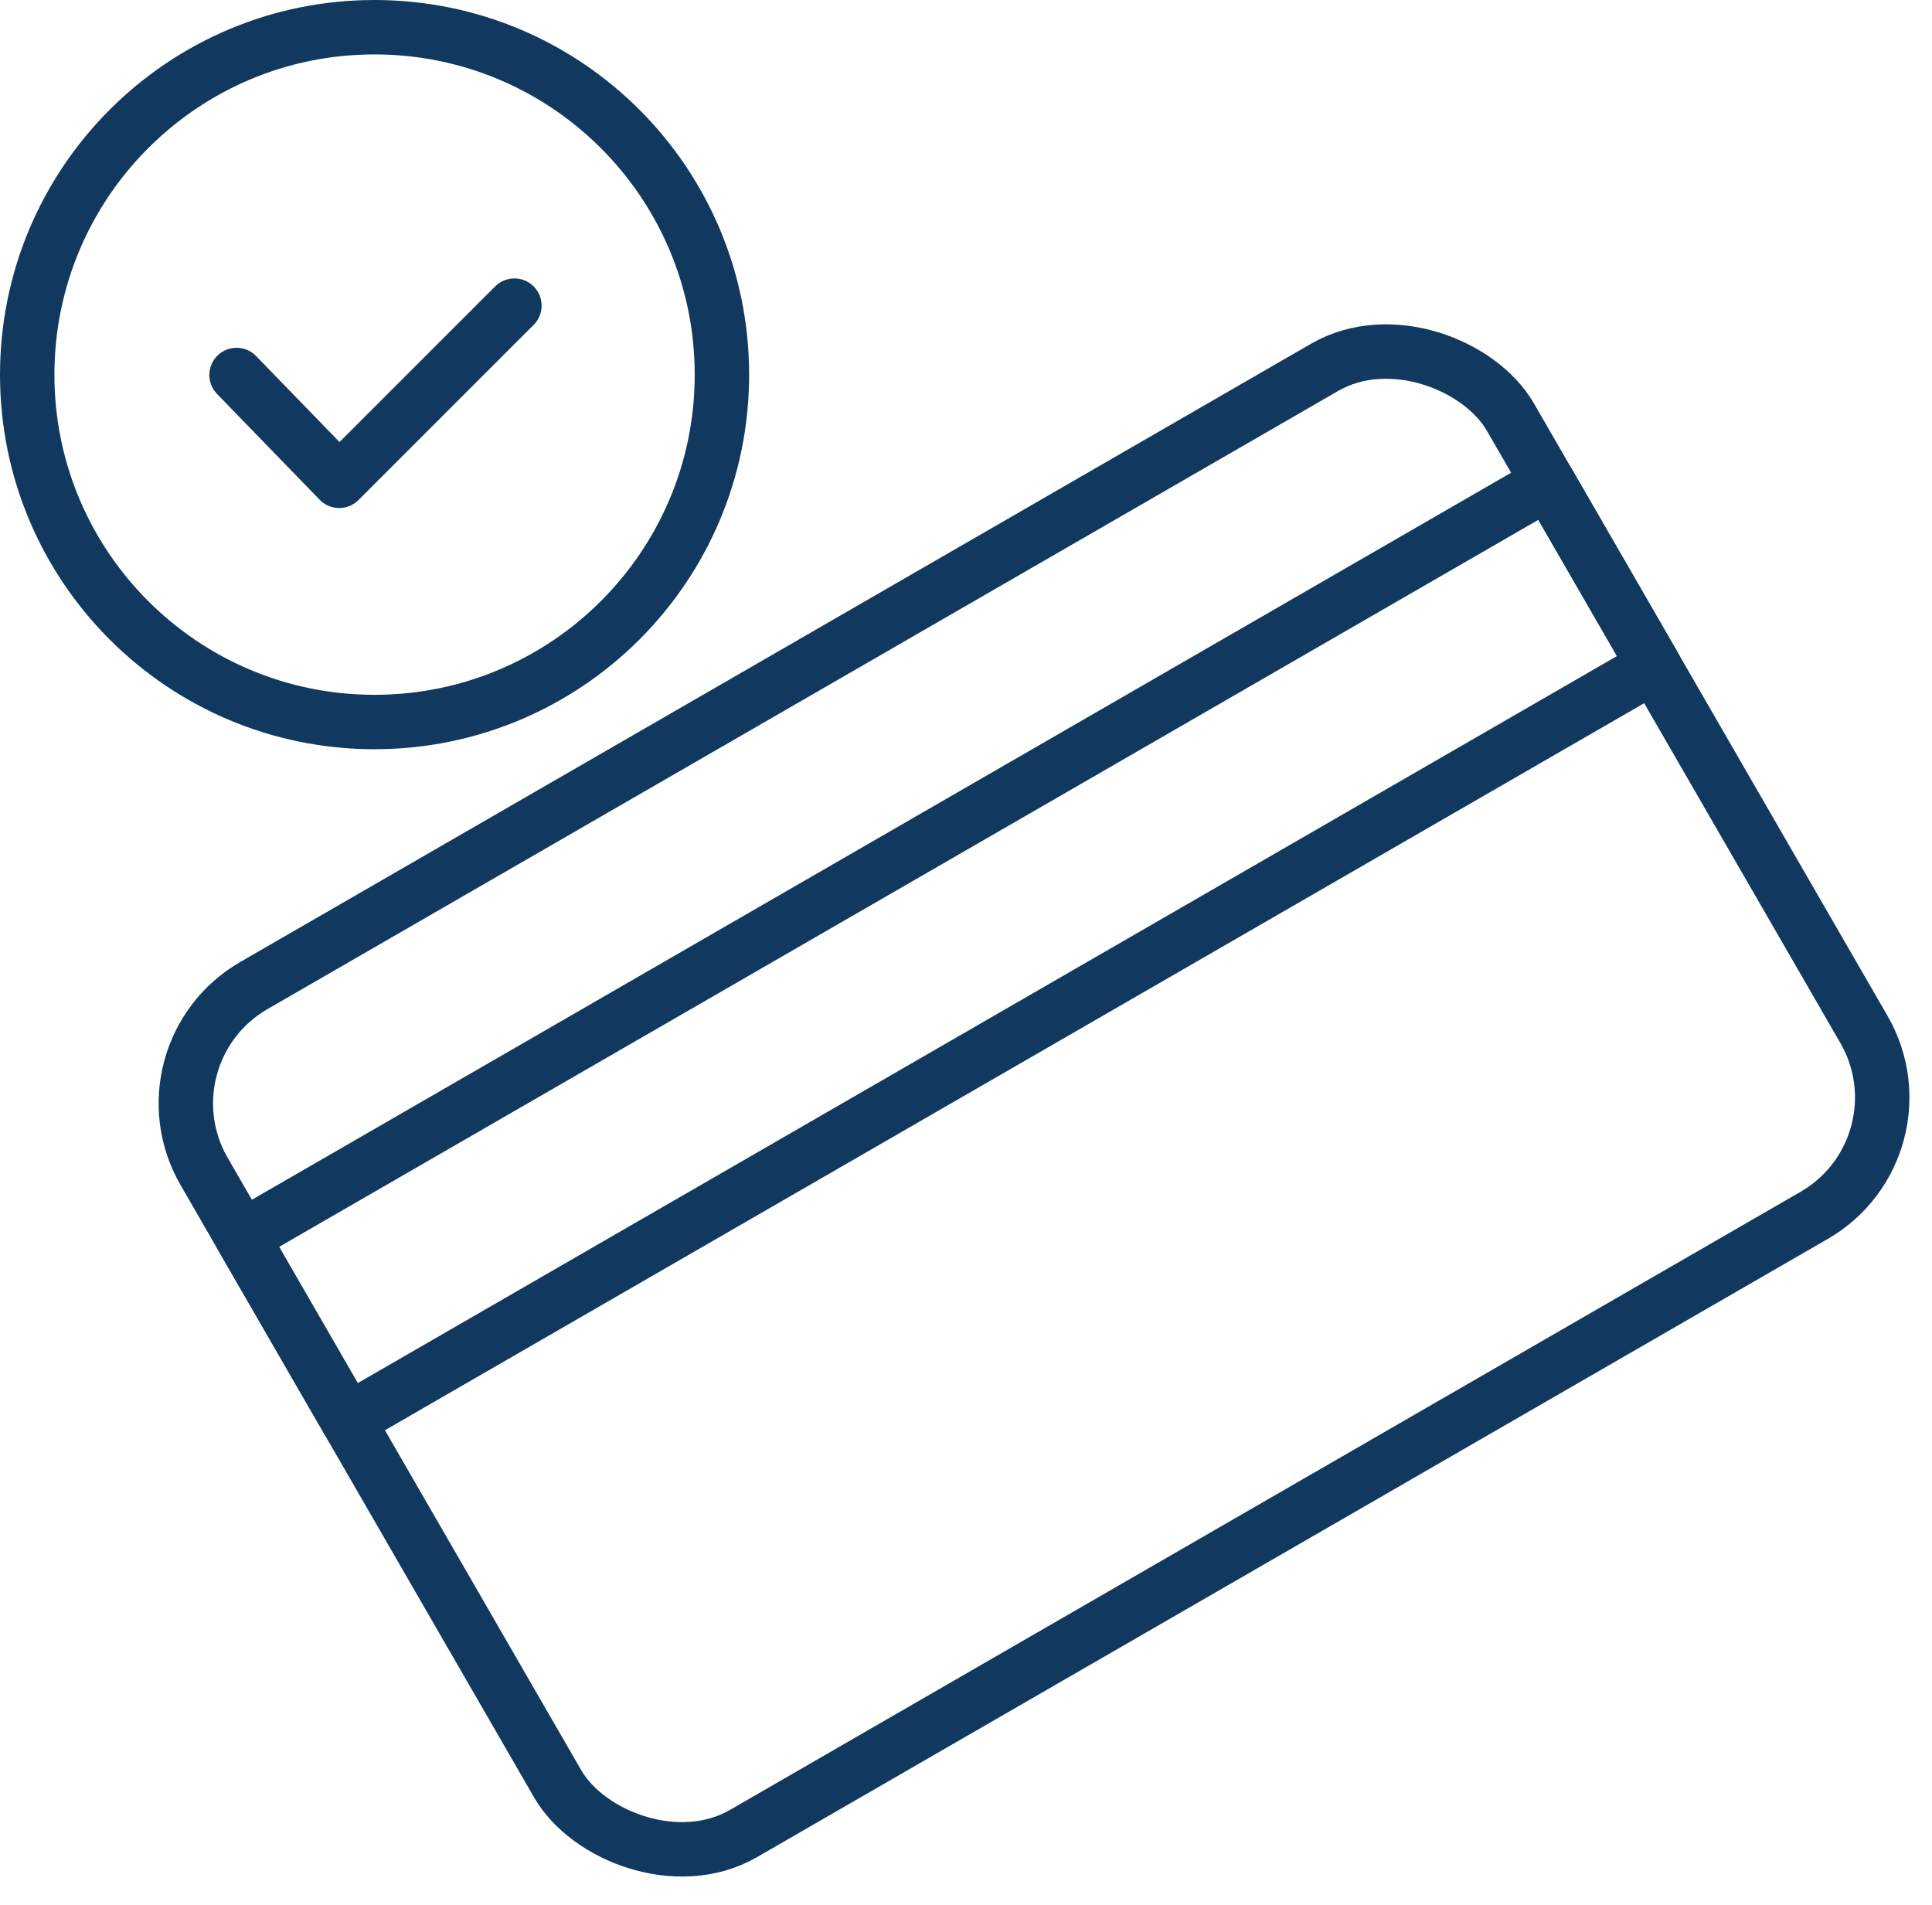
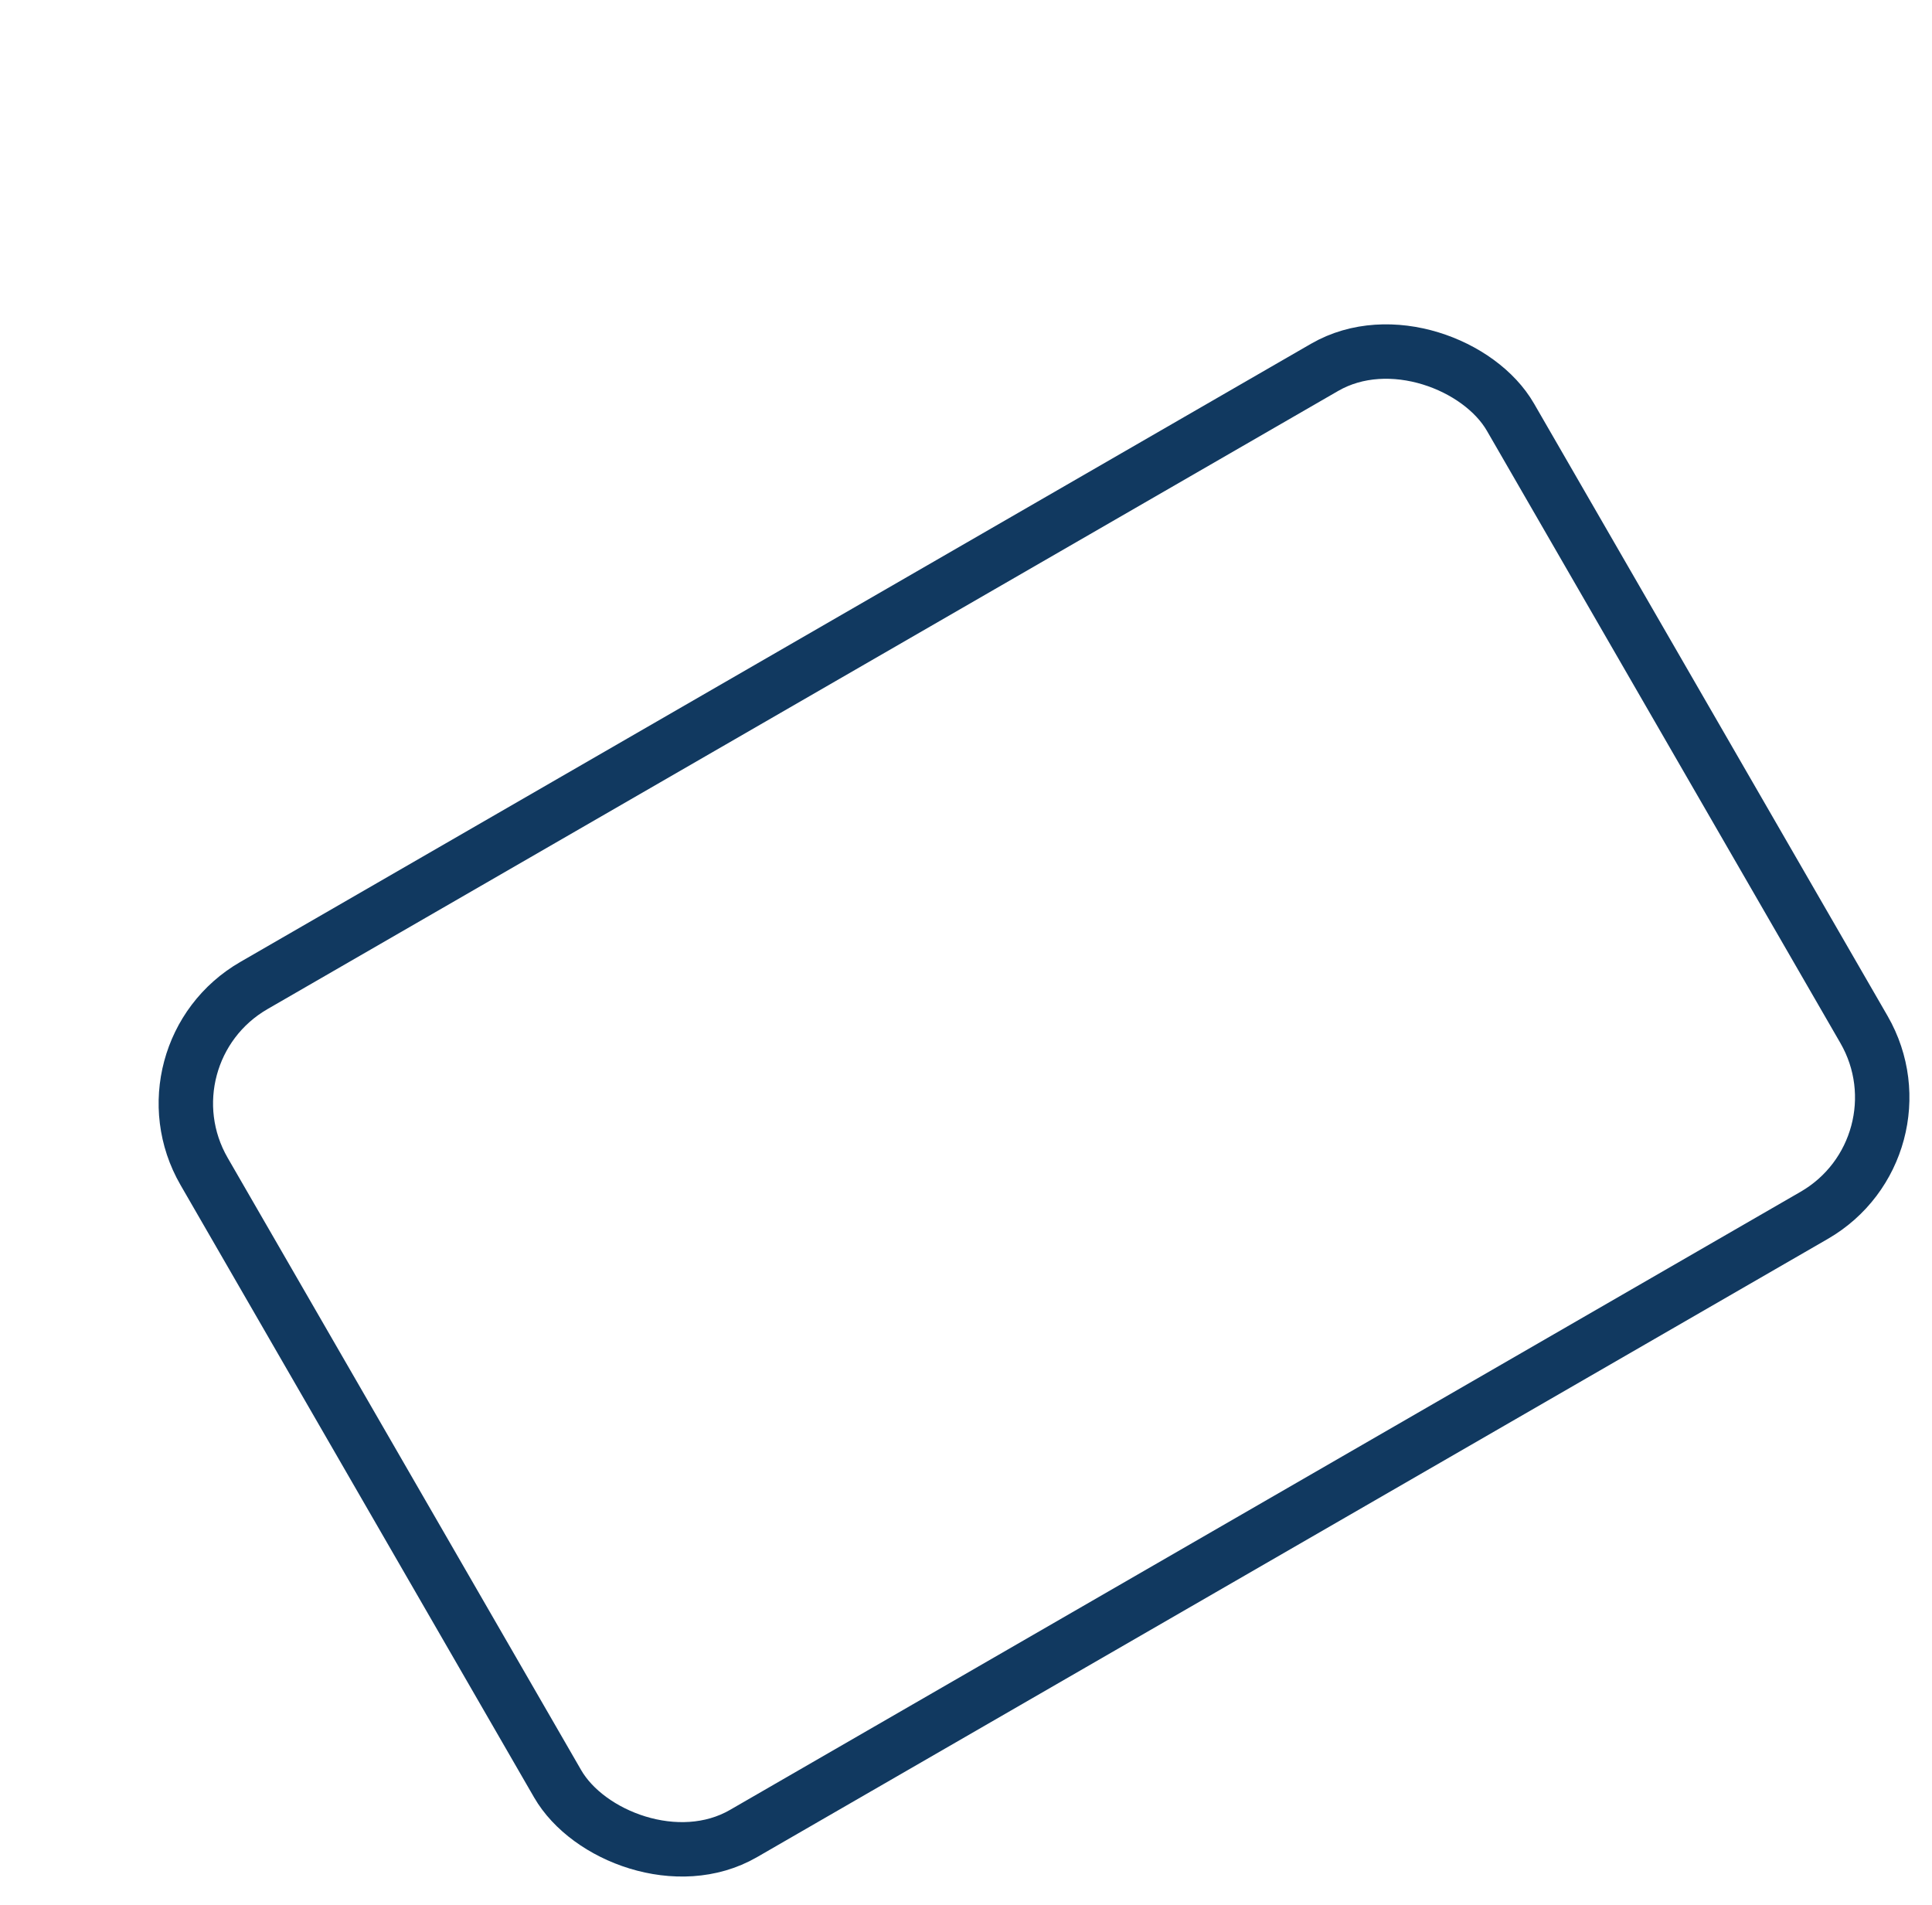
<svg xmlns="http://www.w3.org/2000/svg" width="71" height="70" viewBox="0 0 71 70" fill="none">
-   <path d="M26.53 13.772C26.53 20.818 20.818 26.533 13.761 26.533C6.714 26.533 1 20.818 1 13.772C1 6.714 6.714 1 13.761 1C20.816 1 26.53 6.714 26.53 13.772ZM26.53 13.772C26.53 6.714 20.818 1 13.761 1C6.714 1 1 6.714 1 13.772C1 20.818 6.714 26.533 13.761 26.533C20.816 26.533 26.53 20.818 26.53 13.772Z" stroke="#113960" stroke-width="2" stroke-miterlimit="10" stroke-linecap="round" stroke-linejoin="round" />
-   <path d="M8.693 13.78L12.466 17.669L18.904 11.232L12.466 17.669L8.693 13.78Z" stroke="#113960" stroke-width="2" stroke-miterlimit="10" stroke-linecap="round" stroke-linejoin="round" />
  <rect x="5" y="38.717" width="55.435" height="35.984" rx="5" transform="rotate(-30 5 38.717)" stroke="#113960" stroke-width="2" stroke-miterlimit="10" stroke-linecap="round" stroke-linejoin="round" />
-   <rect x="8.891" y="45.455" width="55.435" height="7.78" transform="rotate(-30 8.891 45.455)" stroke="#113960" stroke-width="2" stroke-miterlimit="10" stroke-linecap="round" stroke-linejoin="round" />
</svg>